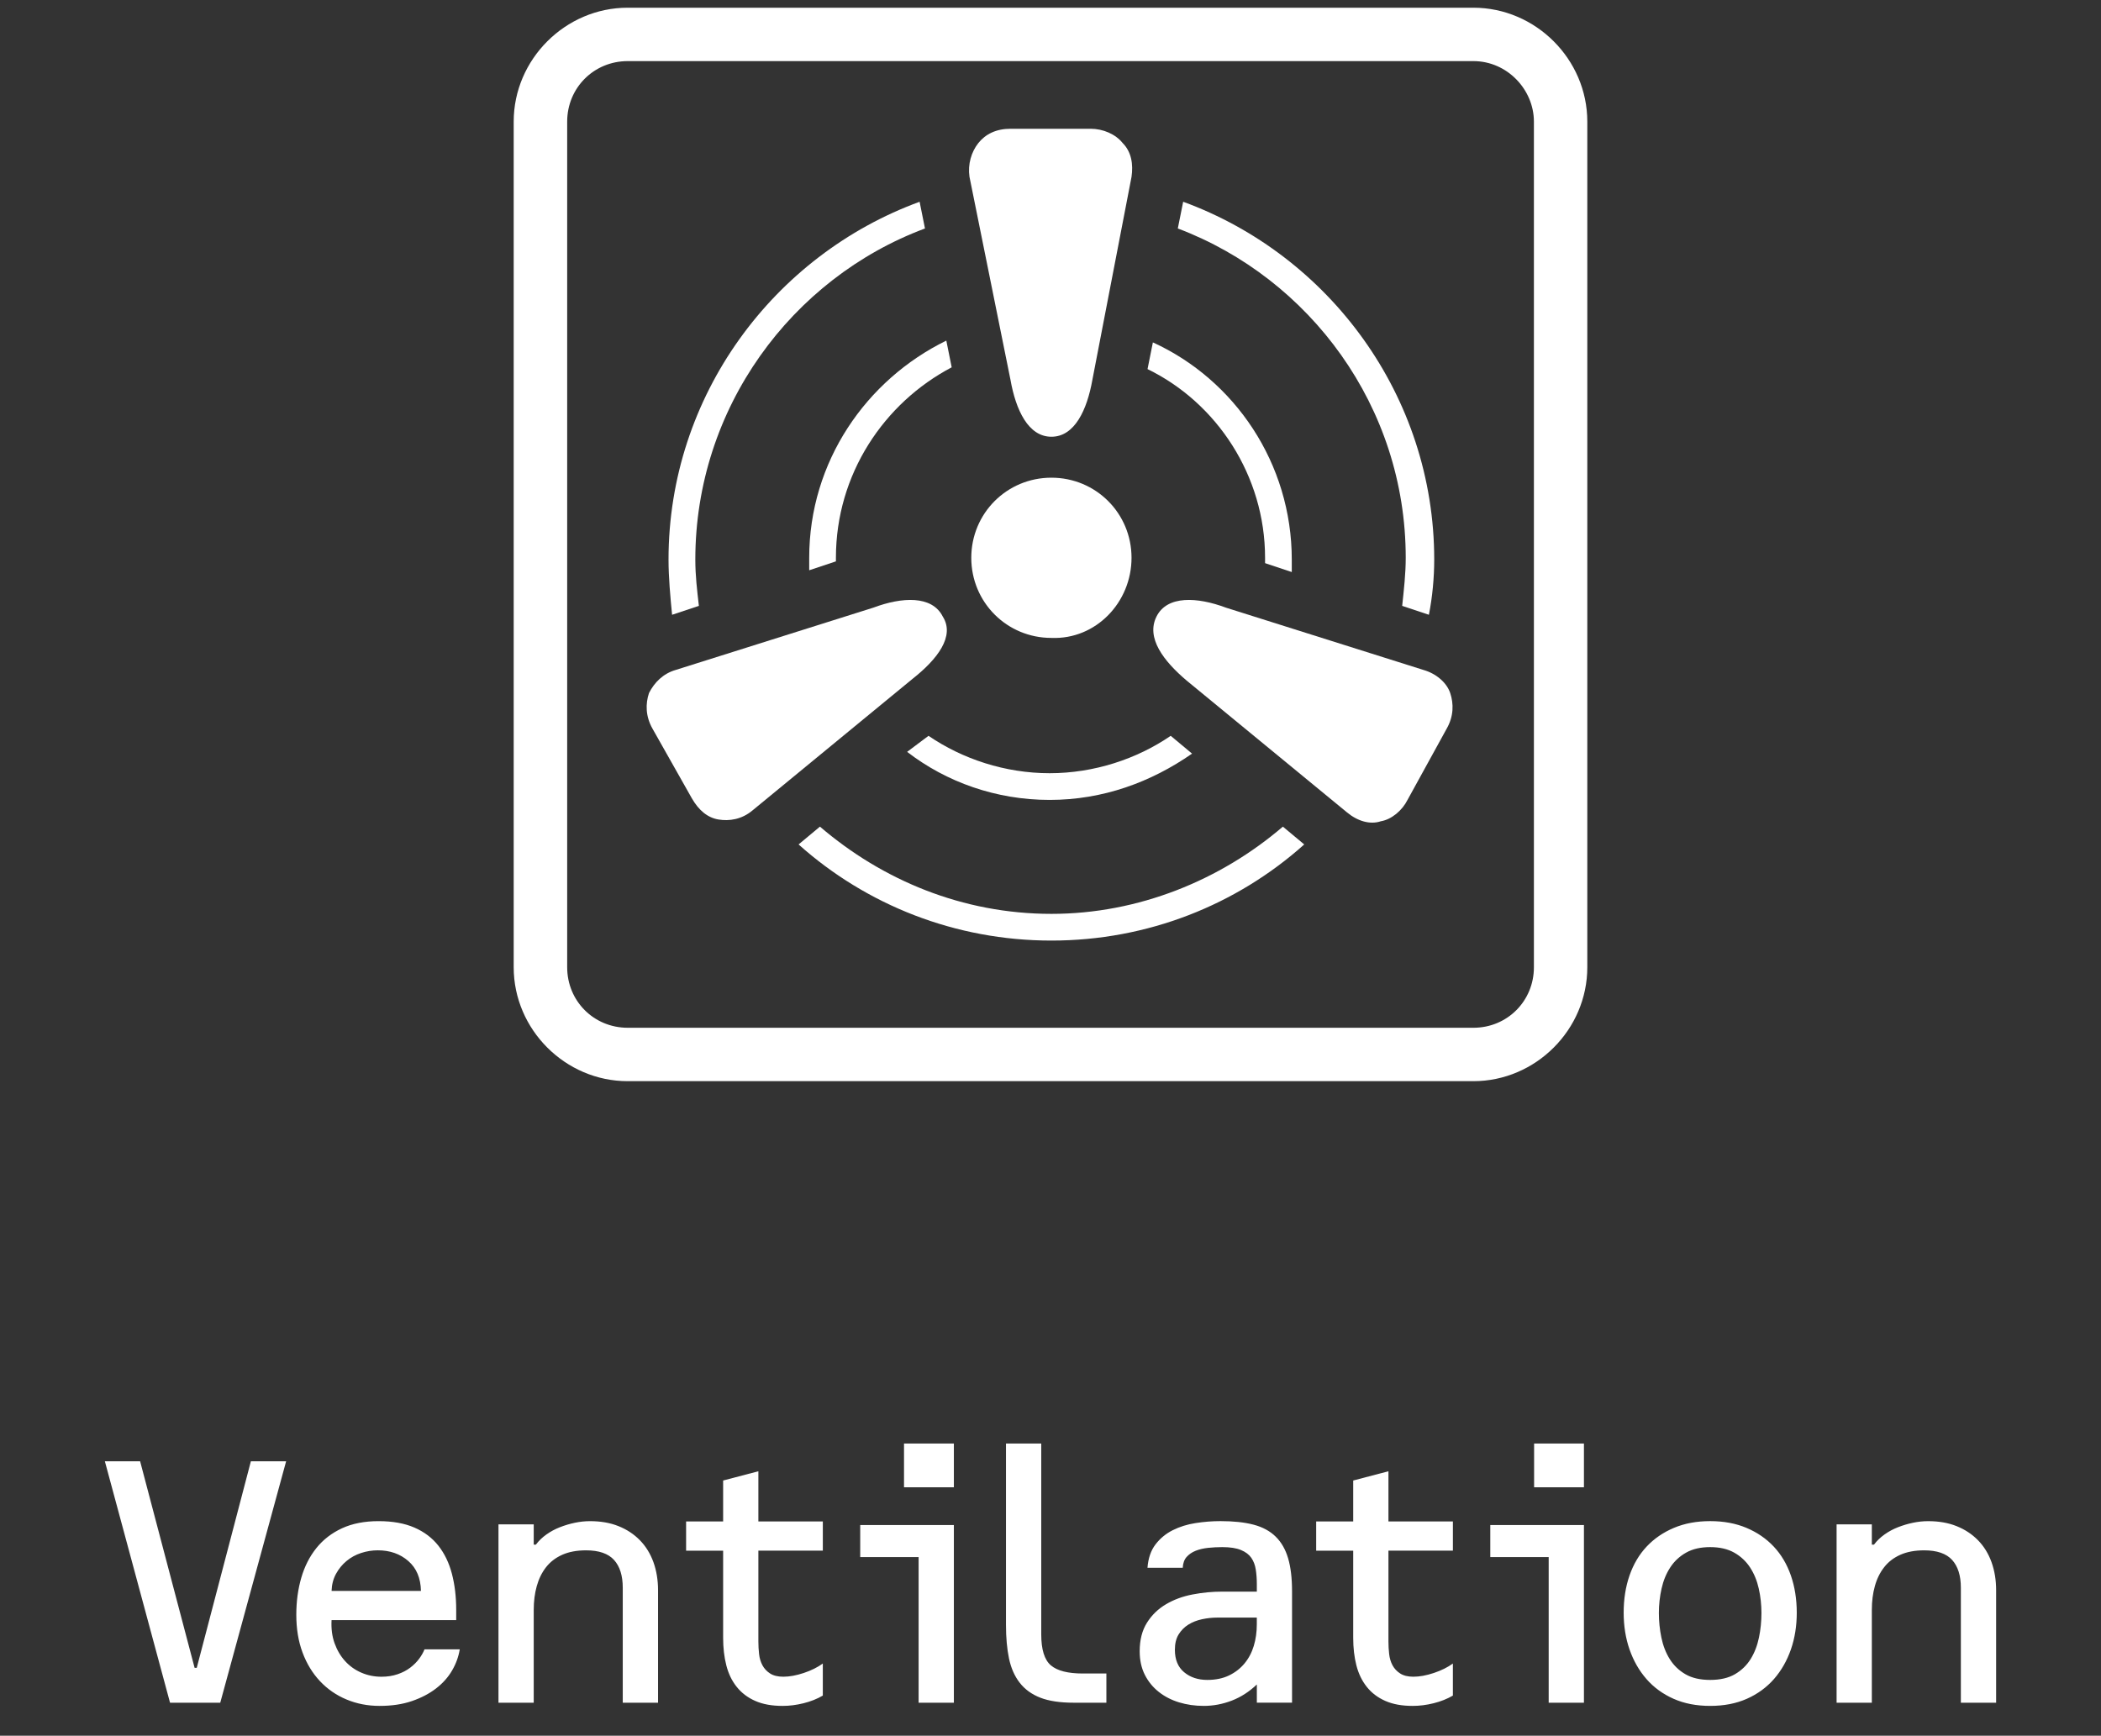
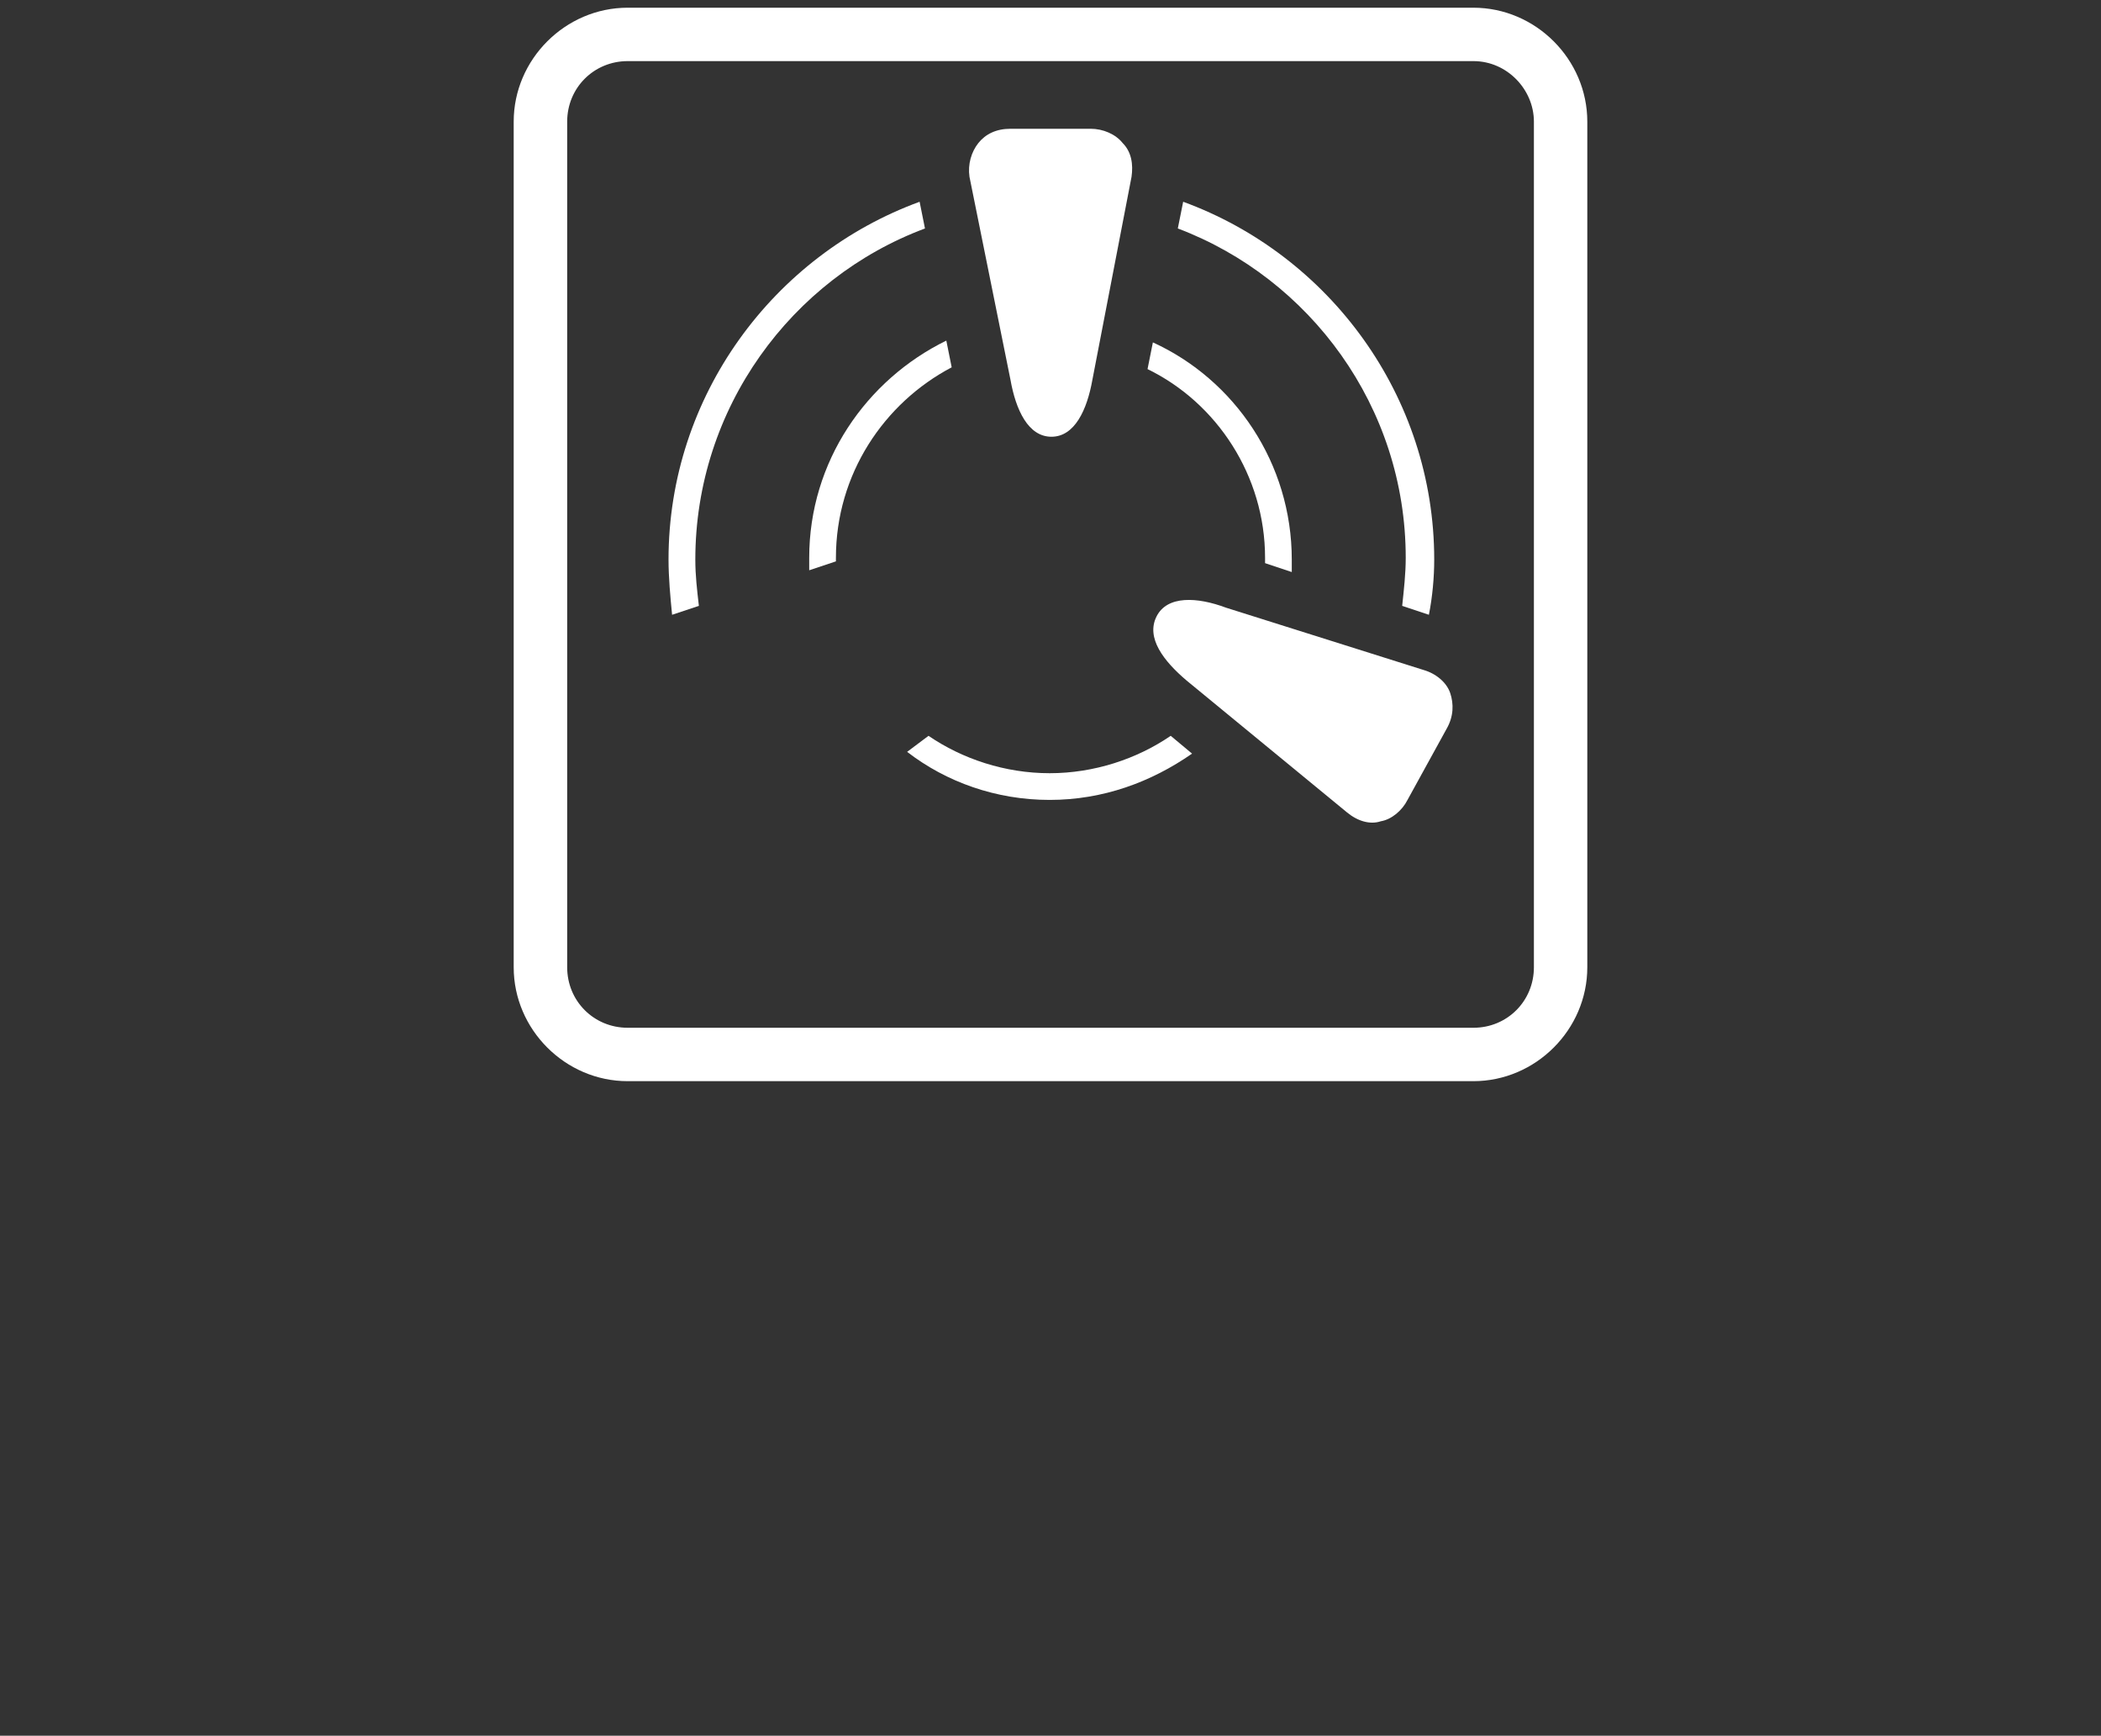
<svg xmlns="http://www.w3.org/2000/svg" xmlns:xlink="http://www.w3.org/1999/xlink" version="1.1" id="Ebene_1" x="0px" y="0px" width="118px" height="97.5px" viewBox="0 0 118 97.5" enable-background="new 0 0 118 97.5" xml:space="preserve">
  <rect x="0" y="0" width="118" height="97.5" fill="#333333" stroke="none" />
  <title>20170106_Butten-lueftung_rot</title>
  <desc>Created with Sketch.</desc>
  <g>
    <path id="Shape_37_" fill="none" d="M31.851,6.833v47.5c0,1.899,1.5,3.399,3.4,3.399H82.75c1.899,0,3.399-1.5,3.399-3.399v-47.5   c0-1.9-1.5-3.4-3.399-3.4H35.251C33.351,3.434,31.851,5.034,31.851,6.833z M59.051,52.834c-5.5,0-10.398-2.1-14.2-5.4l1.2-1   c3.5,3,8.1,4.9,13,4.9c5,0,9.5-1.8,13-4.9l1.199,1C69.352,50.734,64.451,52.834,59.051,52.834z M59.051,43.434   c2.5,0,4.899-0.8,6.801-2.1l1.199,1c-2.199,1.6-5,2.6-8,2.6s-5.8-1-8-2.7l1.2-1C54.149,42.633,56.448,43.434,59.051,43.434z    M54.45,31.333c0-2.5,1.998-4.5,4.501-4.5c2.5,0,4.5,2,4.5,4.5s-2,4.5-4.5,4.5C56.551,35.934,54.45,33.833,54.45,31.333z    M81.451,38.934c0.199,0.6,0.199,1.3-0.199,2l-2.201,4c-0.399,0.7-0.899,1.1-1.5,1.2c-0.6,0.1-1.299-0.1-1.899-0.5l-9-7.4   c-1.396-1.1-2.396-2.4-1.698-3.6c0.602-1.2,2.303-1,3.899-0.5l11.101,3.5C80.752,37.833,81.252,38.333,81.451,38.934z    M66.352,11.233c8.199,3,14.101,10.9,14.101,20.1c0,1.1-0.101,2.1-0.302,3.1l-1.5-0.5c0.104-0.9,0.201-1.8,0.201-2.7   c0-8.5-5.4-15.8-12.9-18.6L66.352,11.233z M64.852,19.133c4.601,2.2,7.799,6.8,7.799,12.2c0,0.2,0,0.5,0,0.7l-1.5-0.5   c0-0.1,0-0.2,0-0.3c0-4.7-2.698-8.7-6.5-10.7L64.852,19.133z M54.95,8.034c0.397-0.5,1.102-0.8,1.802-0.8h4.5   c0.799,0,1.398,0.3,1.799,0.8c0.401,0.5,0.601,1.2,0.5,1.9l-2.198,11.4c-0.302,1.7-1,3.2-2.301,3.2c-1.3,0-2-1.5-2.3-3.2l-2.2-11.4   C54.351,9.133,54.551,8.534,54.95,8.034z M53.551,20.633c-3.898,2-6.5,6-6.5,10.7c0,0.1,0,0.1,0,0.2l-1.5,0.5c0-0.2,0-0.5,0-0.7   c0-5.4,3.2-10.1,7.8-12.2L53.551,20.633z M51.649,11.233l0.301,1.5c-7.5,2.9-12.896,10.1-12.896,18.6c0,0.9,0.102,1.8,0.2,2.6   l-1.5,0.5c-0.104-1-0.2-2-0.2-3.1C37.551,22.133,43.45,14.233,51.649,11.233z M36.45,38.833c0.199-0.6,0.802-1.1,1.5-1.3   l11.102-3.5c1.602-0.6,3.3-0.7,3.898,0.5c0.602,1.2-0.398,2.5-1.698,3.5l-9,7.4c-0.603,0.5-1.302,0.6-1.9,0.5s-1.2-0.6-1.5-1.2   l-2.1-4C36.351,40.133,36.252,39.434,36.45,38.833z" />
-     <path id="Shape_36_" fill="#FFFFFF" d="M59.051,51.334c-5,0-9.5-1.9-13-4.9l-1.2,1c3.802,3.4,8.8,5.4,14.2,5.4   c5.399,0,10.399-2,14.199-5.4l-1.199-1C68.551,49.434,63.951,51.334,59.051,51.334z" />
    <path id="Shape_35_" fill="#FFFFFF" d="M78.951,31.333c0,0.9-0.104,1.8-0.199,2.7l1.5,0.5c0.199-1,0.299-2.1,0.299-3.1   c0-9.2-5.899-17.1-14.1-20.1l-0.301,1.5C73.551,15.633,78.951,22.833,78.951,31.333z" />
    <path id="Shape_34_" fill="#FFFFFF" d="M39.252,34.034c-0.103-0.9-0.2-1.7-0.2-2.6c0-8.5,5.398-15.8,12.898-18.6l-0.301-1.5   c-8.199,3-14.102,10.9-14.102,20.1c0,1,0.102,2.1,0.2,3.1L39.252,34.034z" />
    <path id="Shape_33_" fill="#FFFFFF" d="M50.948,42.233c2.201,1.7,5,2.7,8.003,2.7c3,0,5.699-1,8-2.6l-1.199-1   c-1.899,1.3-4.301,2.1-6.801,2.1c-2.503,0-4.899-0.8-6.802-2.1L50.948,42.233z" />
    <path id="Shape_32_" fill="#FFFFFF" d="M45.448,31.333c0,0.2,0,0.5,0,0.7l1.5-0.5c0-0.1,0-0.2,0-0.2c0-4.7,2.701-8.7,6.502-10.7   l-0.301-1.5C48.651,21.333,45.448,25.934,45.448,31.333z" />
    <path id="Shape_31_" fill="#FFFFFF" d="M71.051,31.333c0,0.1,0,0.2,0,0.3l1.5,0.5c0-0.2,0-0.5,0-0.7c0-5.4-3.199-10.1-7.801-12.2   l-0.3,1.5C68.352,22.633,71.051,26.733,71.051,31.333z" />
-     <path id="Shape_30_" fill="#FFFFFF" d="M63.551,31.333c0-2.5-2-4.5-4.5-4.5s-4.5,2-4.5,4.5s2,4.5,4.5,4.5   C61.551,35.934,63.551,33.833,63.551,31.333z" />
    <path id="Shape_29_" fill="#FFFFFF" d="M56.752,21.333c0.3,1.7,1,3.2,2.3,3.2c1.301,0,1.999-1.5,2.301-3.2l2.198-11.4   c0.101-0.7,0-1.4-0.5-1.9c-0.399-0.5-1.1-0.8-1.799-0.8h-4.5c-0.804,0-1.4,0.3-1.802,0.8c-0.398,0.5-0.603,1.2-0.5,1.9   L56.752,21.333z" />
    <path id="Shape_28_" fill="#FFFFFF" d="M68.852,34.133c-1.602-0.6-3.301-0.7-3.899,0.5c-0.601,1.2,0.399,2.5,1.698,3.6l9,7.4   c0.604,0.5,1.302,0.7,1.9,0.5c0.6-0.1,1.199-0.6,1.5-1.2l2.199-4c0.399-0.7,0.399-1.4,0.2-2c-0.2-0.6-0.801-1.1-1.5-1.3   L68.852,34.133z" />
-     <path id="Shape_27_" fill="#FFFFFF" d="M38.851,44.833c0.4,0.7,0.9,1.1,1.5,1.2c0.602,0.1,1.3,0,1.9-0.5l9-7.4   c1.397-1.1,2.397-2.4,1.698-3.5c-0.603-1.2-2.301-1.1-3.898-0.5l-11.102,3.5c-0.698,0.2-1.198,0.7-1.5,1.3   c-0.198,0.6-0.198,1.3,0.199,2L38.851,44.833z" />
    <path id="Shape_26_" fill="#FFFFFF" d="M28.851,6.833v47.5c0,3.5,2.9,6.399,6.4,6.399H82.75c3.5,0,6.399-2.899,6.399-6.399v-47.5   c0-3.5-2.899-6.4-6.399-6.4H35.251C31.752,0.434,28.851,3.333,28.851,6.833z M86.15,6.833v47.5c0,1.899-1.5,3.399-3.396,3.399   h-47.5c-1.899,0-3.399-1.5-3.399-3.399v-47.5c0-1.9,1.5-3.4,3.399-3.4h47.5C84.65,3.434,86.15,5.034,86.15,6.833z" />
  </g>
  <g>
    <defs>
      <rect id="SVGID_1_" x="5.89" y="81.085" width="106.221" height="14.74" />
    </defs>
    <clipPath id="SVGID_2_">
      <use xlink:href="#SVGID_1_" overflow="visible" />
    </clipPath>
-     <path clip-path="url(#SVGID_2_)" fill="#FFFFFF" d="M112.11,95.646v-6.32c0-0.573-0.087-1.1-0.26-1.58   c-0.174-0.479-0.427-0.89-0.76-1.229c-0.334-0.341-0.734-0.604-1.2-0.79c-0.467-0.188-1-0.28-1.601-0.28   c-0.279,0-0.563,0.03-0.85,0.09c-0.287,0.06-0.566,0.143-0.84,0.25s-0.527,0.243-0.76,0.41c-0.234,0.167-0.43,0.356-0.59,0.57   h-0.12v-1.141h-1.979v10.021h1.979v-5.221c0-0.479,0.056-0.923,0.17-1.33c0.112-0.406,0.286-0.76,0.521-1.06   c0.232-0.3,0.535-0.533,0.909-0.7c0.373-0.167,0.82-0.25,1.341-0.25c0.719,0,1.242,0.181,1.569,0.54   c0.326,0.36,0.49,0.88,0.49,1.561v6.46H112.11z M98.79,91.985c-0.094,0.453-0.25,0.856-0.469,1.21   c-0.221,0.353-0.515,0.637-0.881,0.85c-0.367,0.213-0.83,0.32-1.39,0.32s-1.024-0.107-1.39-0.32   c-0.367-0.213-0.66-0.497-0.881-0.85c-0.22-0.354-0.377-0.757-0.47-1.21c-0.094-0.453-0.14-0.913-0.14-1.38s0.05-0.923,0.15-1.37   c0.1-0.447,0.262-0.843,0.489-1.19c0.226-0.347,0.522-0.623,0.89-0.83c0.366-0.207,0.816-0.31,1.351-0.31   c0.532,0,0.983,0.103,1.351,0.31c0.365,0.207,0.662,0.483,0.889,0.83c0.227,0.348,0.391,0.743,0.49,1.19   c0.101,0.447,0.15,0.903,0.15,1.37S98.884,91.532,98.79,91.985 M100.581,88.495c-0.221-0.633-0.541-1.173-0.961-1.62   s-0.93-0.797-1.529-1.05s-1.28-0.38-2.04-0.38c-0.761,0-1.44,0.127-2.04,0.38s-1.109,0.603-1.53,1.05   c-0.42,0.447-0.739,0.987-0.96,1.62c-0.22,0.633-0.33,1.33-0.33,2.09c0,0.747,0.11,1.438,0.33,2.07   c0.221,0.633,0.536,1.187,0.95,1.66c0.413,0.473,0.92,0.843,1.521,1.109c0.6,0.268,1.285,0.4,2.06,0.4c0.772,0,1.46-0.133,2.06-0.4   c0.6-0.267,1.106-0.637,1.521-1.109c0.413-0.474,0.729-1.027,0.95-1.66c0.22-0.633,0.33-1.323,0.33-2.07   C100.911,89.825,100.801,89.128,100.581,88.495 M88.96,95.646v-9.98H83.7v1.8h3.28v8.181H88.96z M88.96,81.085h-2.799v2.46h2.799   V81.085z M81.599,95.245v-1.8c-0.293,0.213-0.65,0.39-1.07,0.53c-0.42,0.14-0.803,0.21-1.15,0.21c-0.307,0-0.553-0.061-0.739-0.181   s-0.33-0.272-0.431-0.46c-0.1-0.187-0.162-0.396-0.189-0.63c-0.027-0.232-0.04-0.47-0.04-0.71v-5.1h3.62v-1.641h-3.62v-2.819   l-1.979,0.52v2.3h-2.08v1.641h2.08v4.899c0,0.561,0.059,1.073,0.178,1.54s0.314,0.87,0.584,1.21c0.271,0.34,0.617,0.604,1.042,0.79   c0.424,0.188,0.937,0.28,1.536,0.28c0.387,0,0.779-0.05,1.18-0.15C80.919,95.575,81.278,95.433,81.599,95.245 M70.587,91.247   c0,0.43-0.057,0.832-0.17,1.207c-0.113,0.376-0.287,0.704-0.521,0.986s-0.522,0.506-0.87,0.674   c-0.347,0.167-0.753,0.251-1.22,0.251c-0.521,0-0.953-0.144-1.3-0.432c-0.348-0.289-0.52-0.708-0.52-1.259   c0-0.348,0.069-0.636,0.209-0.863c0.141-0.229,0.323-0.413,0.551-0.555c0.227-0.14,0.482-0.24,0.77-0.301s0.57-0.091,0.85-0.091   h2.221V91.247z M72.566,95.646v-6.261c0-0.732-0.073-1.35-0.22-1.85s-0.38-0.907-0.7-1.22c-0.319-0.313-0.733-0.537-1.239-0.67   c-0.508-0.134-1.127-0.2-1.86-0.2c-0.468,0-0.933,0.037-1.4,0.11c-0.467,0.072-0.894,0.206-1.28,0.399s-0.709,0.46-0.97,0.8   c-0.26,0.34-0.409,0.777-0.45,1.311h1.98c0.013-0.257,0.087-0.461,0.22-0.61c0.134-0.149,0.304-0.265,0.511-0.347   c0.207-0.081,0.439-0.135,0.699-0.162s0.523-0.041,0.79-0.041c0.44,0,0.79,0.054,1.05,0.163c0.26,0.107,0.453,0.254,0.58,0.437   c0.127,0.184,0.211,0.399,0.25,0.65c0.04,0.251,0.061,0.525,0.061,0.823v0.427h-1.94c-0.56,0-1.116,0.053-1.67,0.16   c-0.553,0.105-1.05,0.289-1.489,0.548c-0.44,0.259-0.798,0.604-1.07,1.037c-0.273,0.432-0.41,0.967-0.41,1.604   c0,0.505,0.097,0.947,0.29,1.326c0.192,0.378,0.452,0.697,0.78,0.956c0.326,0.26,0.707,0.456,1.14,0.589   c0.433,0.132,0.897,0.199,1.39,0.199c0.533,0,1.057-0.099,1.57-0.296c0.513-0.197,0.982-0.5,1.41-0.907v1.023H72.566z    M62.139,95.646v-1.641h-1.319c-0.84,0-1.441-0.152-1.801-0.46c-0.359-0.307-0.539-0.887-0.539-1.739V81.085h-1.98v10.2   c0,0.707,0.056,1.33,0.168,1.87c0.113,0.54,0.313,0.997,0.604,1.37c0.29,0.373,0.677,0.652,1.161,0.84   c0.484,0.187,1.105,0.28,1.866,0.28H62.139z M53.573,95.646v-9.98h-5.26v1.8h3.28v8.181H53.573z M53.573,81.085h-2.8v2.46h2.8   V81.085z M46.212,95.245v-1.8c-0.295,0.213-0.65,0.39-1.07,0.53c-0.42,0.14-0.804,0.21-1.15,0.21c-0.307,0-0.554-0.061-0.74-0.181   s-0.329-0.272-0.43-0.46c-0.1-0.187-0.164-0.396-0.189-0.63c-0.027-0.232-0.04-0.47-0.04-0.71v-5.1h3.62v-1.641h-3.62v-2.819   l-1.979,0.52v2.3h-2.08v1.641h2.08v4.899c0,0.561,0.059,1.073,0.178,1.54s0.312,0.87,0.584,1.21c0.271,0.34,0.617,0.604,1.041,0.79   c0.425,0.188,0.937,0.28,1.537,0.28c0.386,0,0.779-0.05,1.18-0.15C45.532,95.575,45.892,95.433,46.212,95.245 M36.958,95.646v-6.32   c0-0.573-0.088-1.1-0.26-1.58c-0.175-0.479-0.428-0.89-0.761-1.229c-0.334-0.341-0.733-0.604-1.2-0.79   c-0.467-0.188-1-0.28-1.6-0.28c-0.28,0-0.564,0.03-0.85,0.09c-0.287,0.06-0.567,0.143-0.84,0.25   c-0.274,0.107-0.527,0.243-0.761,0.41s-0.43,0.356-0.59,0.57h-0.12v-1.141h-1.98v10.021h1.98v-5.221c0-0.479,0.056-0.923,0.17-1.33   c0.113-0.406,0.286-0.76,0.52-1.06c0.234-0.3,0.537-0.533,0.91-0.7s0.82-0.25,1.34-0.25c0.721,0,1.244,0.181,1.57,0.54   c0.326,0.36,0.49,0.88,0.49,1.561v6.46H36.958z M23.642,89.365h-5.02c0.013-0.36,0.096-0.68,0.25-0.96   c0.153-0.28,0.35-0.521,0.59-0.72c0.24-0.2,0.513-0.351,0.82-0.45c0.306-0.101,0.62-0.15,0.94-0.15c0.68,0,1.25,0.2,1.71,0.601   C23.392,88.085,23.627,88.646,23.642,89.365 M25.822,92.646h-1.98c-0.067,0.173-0.167,0.35-0.3,0.529   c-0.134,0.181-0.3,0.348-0.5,0.5c-0.2,0.153-0.437,0.277-0.71,0.37c-0.274,0.094-0.577,0.141-0.91,0.141   c-0.4,0-0.777-0.077-1.13-0.23c-0.354-0.153-0.657-0.37-0.91-0.649c-0.254-0.28-0.45-0.613-0.59-1   c-0.14-0.388-0.197-0.82-0.17-1.301h7v-0.58c0-0.732-0.08-1.406-0.24-2.02c-0.16-0.613-0.414-1.14-0.76-1.58   c-0.347-0.44-0.797-0.78-1.35-1.02c-0.554-0.24-1.224-0.36-2.01-0.36c-0.787,0-1.47,0.133-2.05,0.399   c-0.58,0.268-1.06,0.638-1.44,1.11c-0.38,0.473-0.664,1.03-0.85,1.67c-0.187,0.641-0.28,1.333-0.28,2.08   c0,0.787,0.116,1.493,0.35,2.12c0.233,0.627,0.56,1.163,0.98,1.61c0.42,0.446,0.916,0.79,1.49,1.029   c0.573,0.24,1.193,0.36,1.86,0.36c0.68,0,1.283-0.09,1.81-0.27c0.526-0.181,0.98-0.417,1.36-0.711c0.38-0.293,0.68-0.63,0.9-1.01   C25.612,93.455,25.755,93.059,25.822,92.646 M16.07,82.085h-1.98l-3.04,11.601h-0.12L7.87,82.085H5.89l3.66,13.561h2.82   L16.07,82.085z" />
  </g>
</svg>